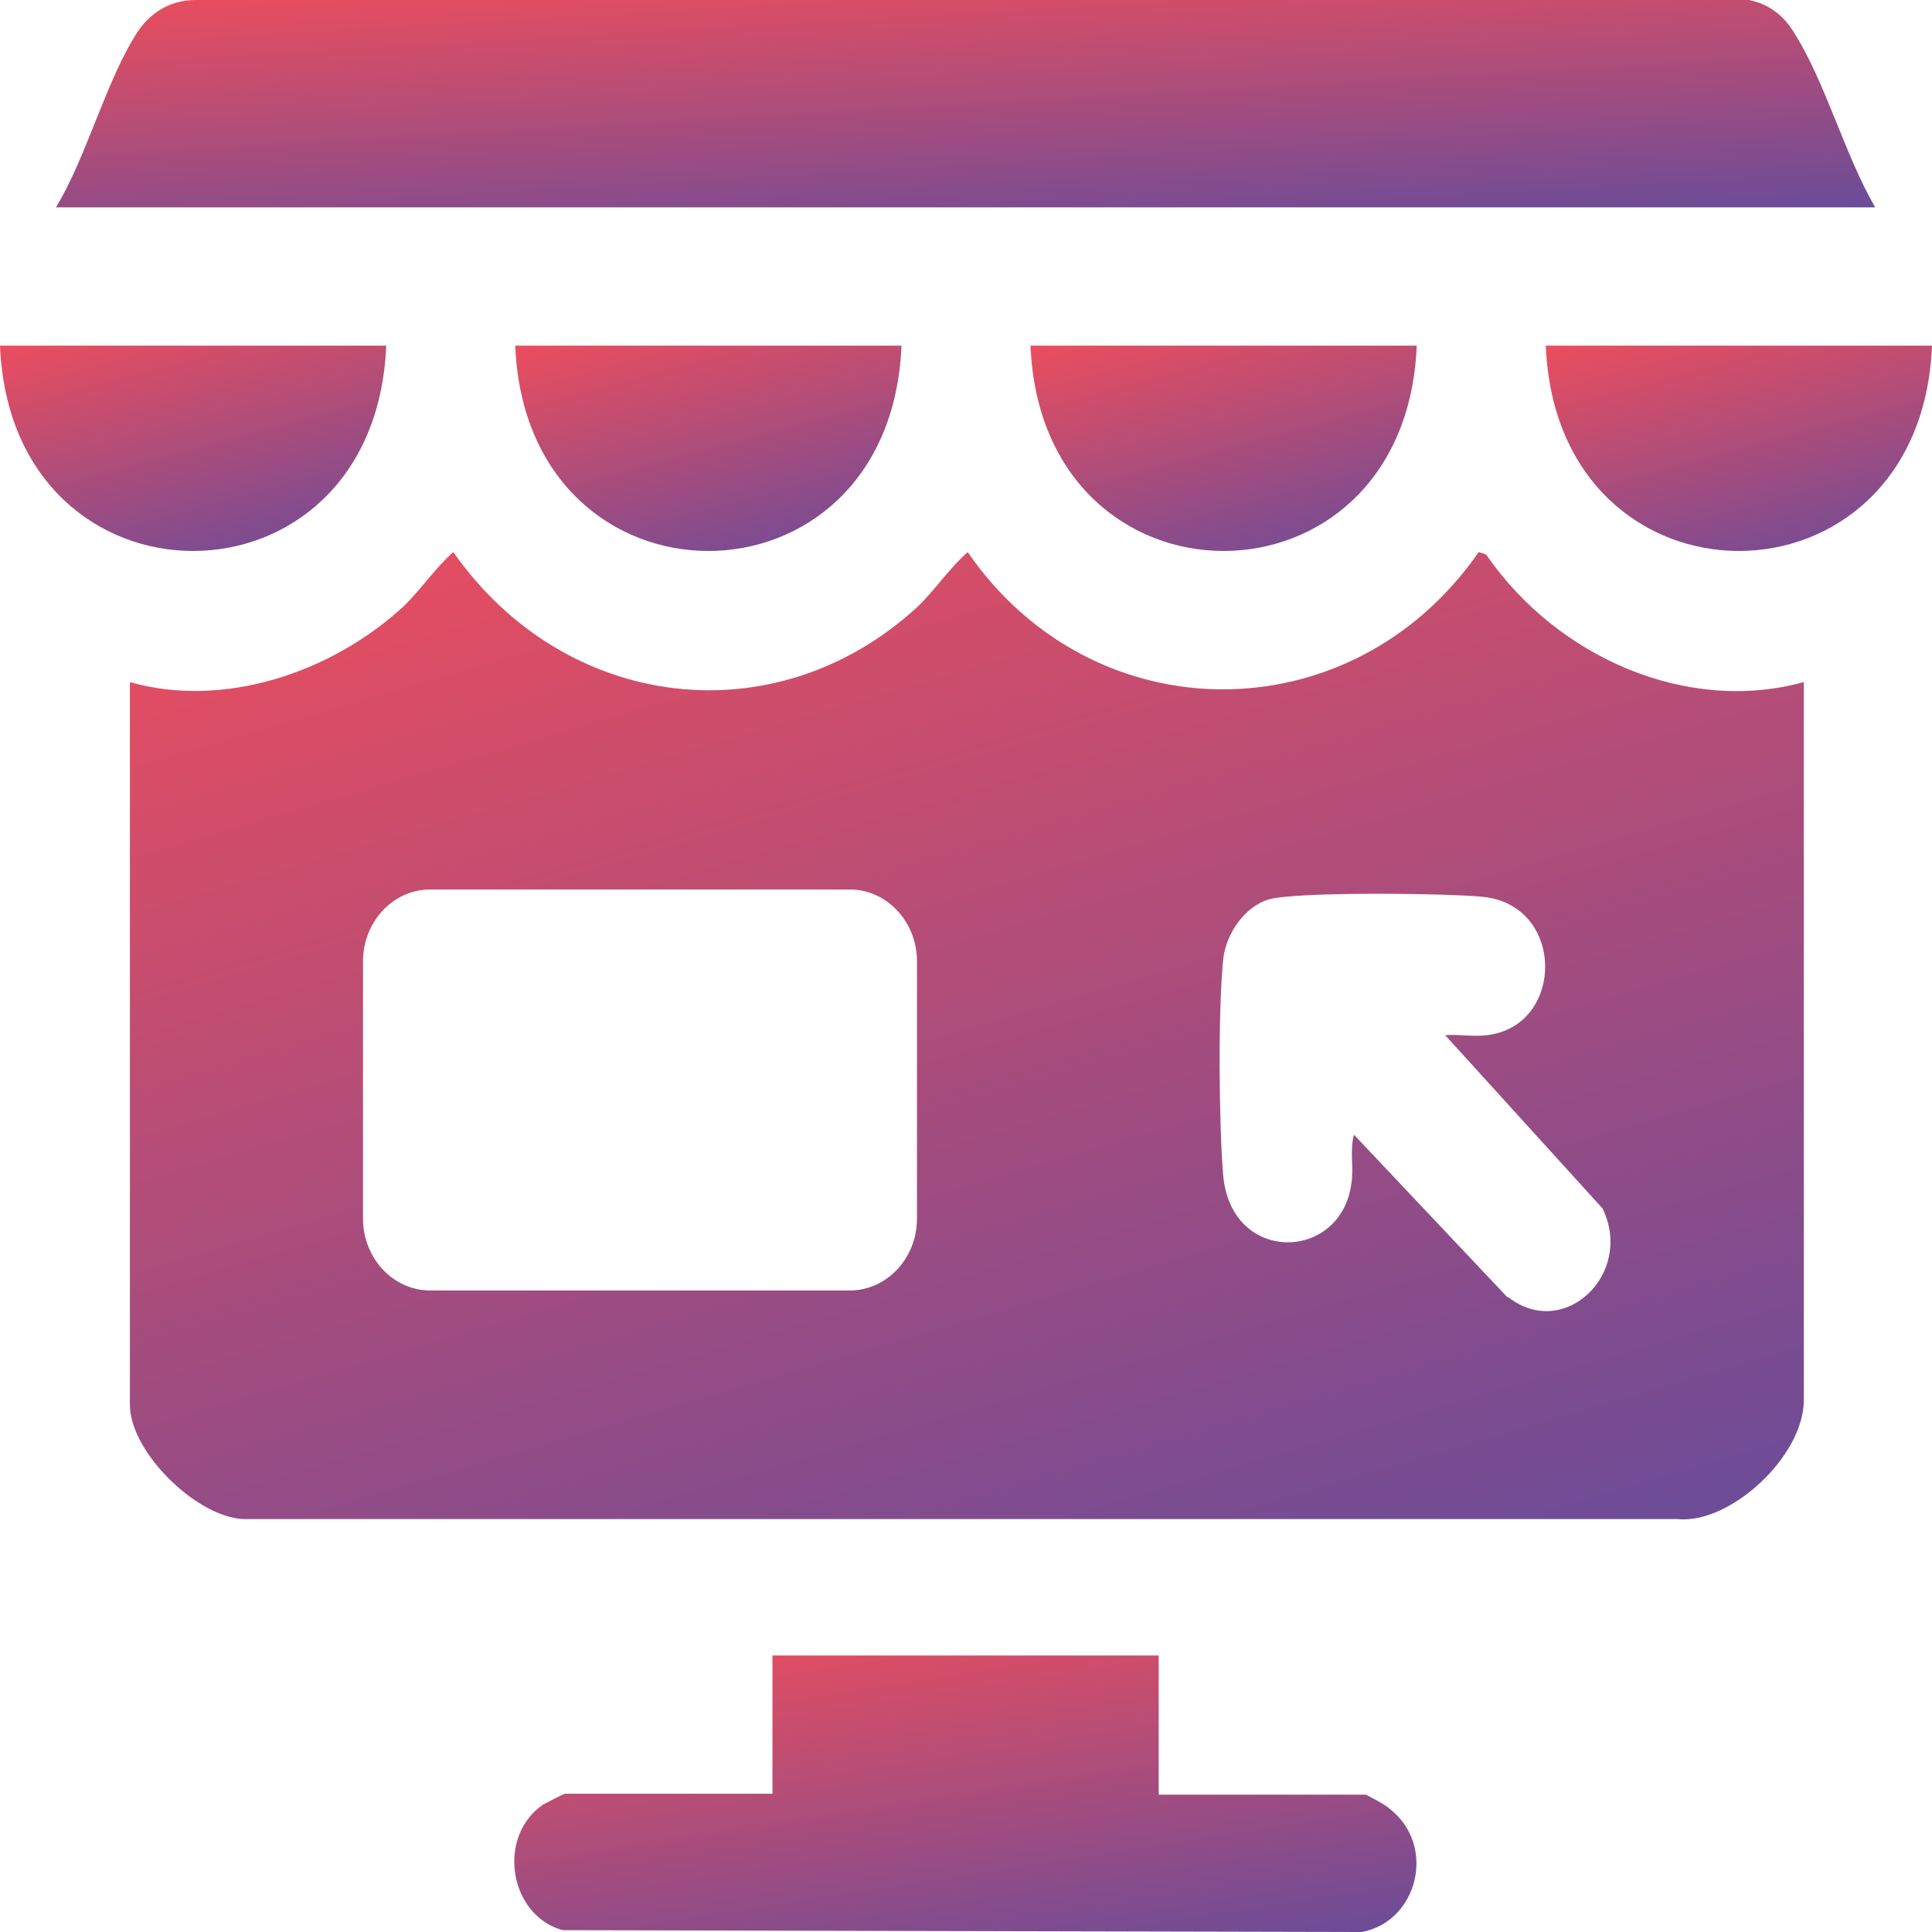
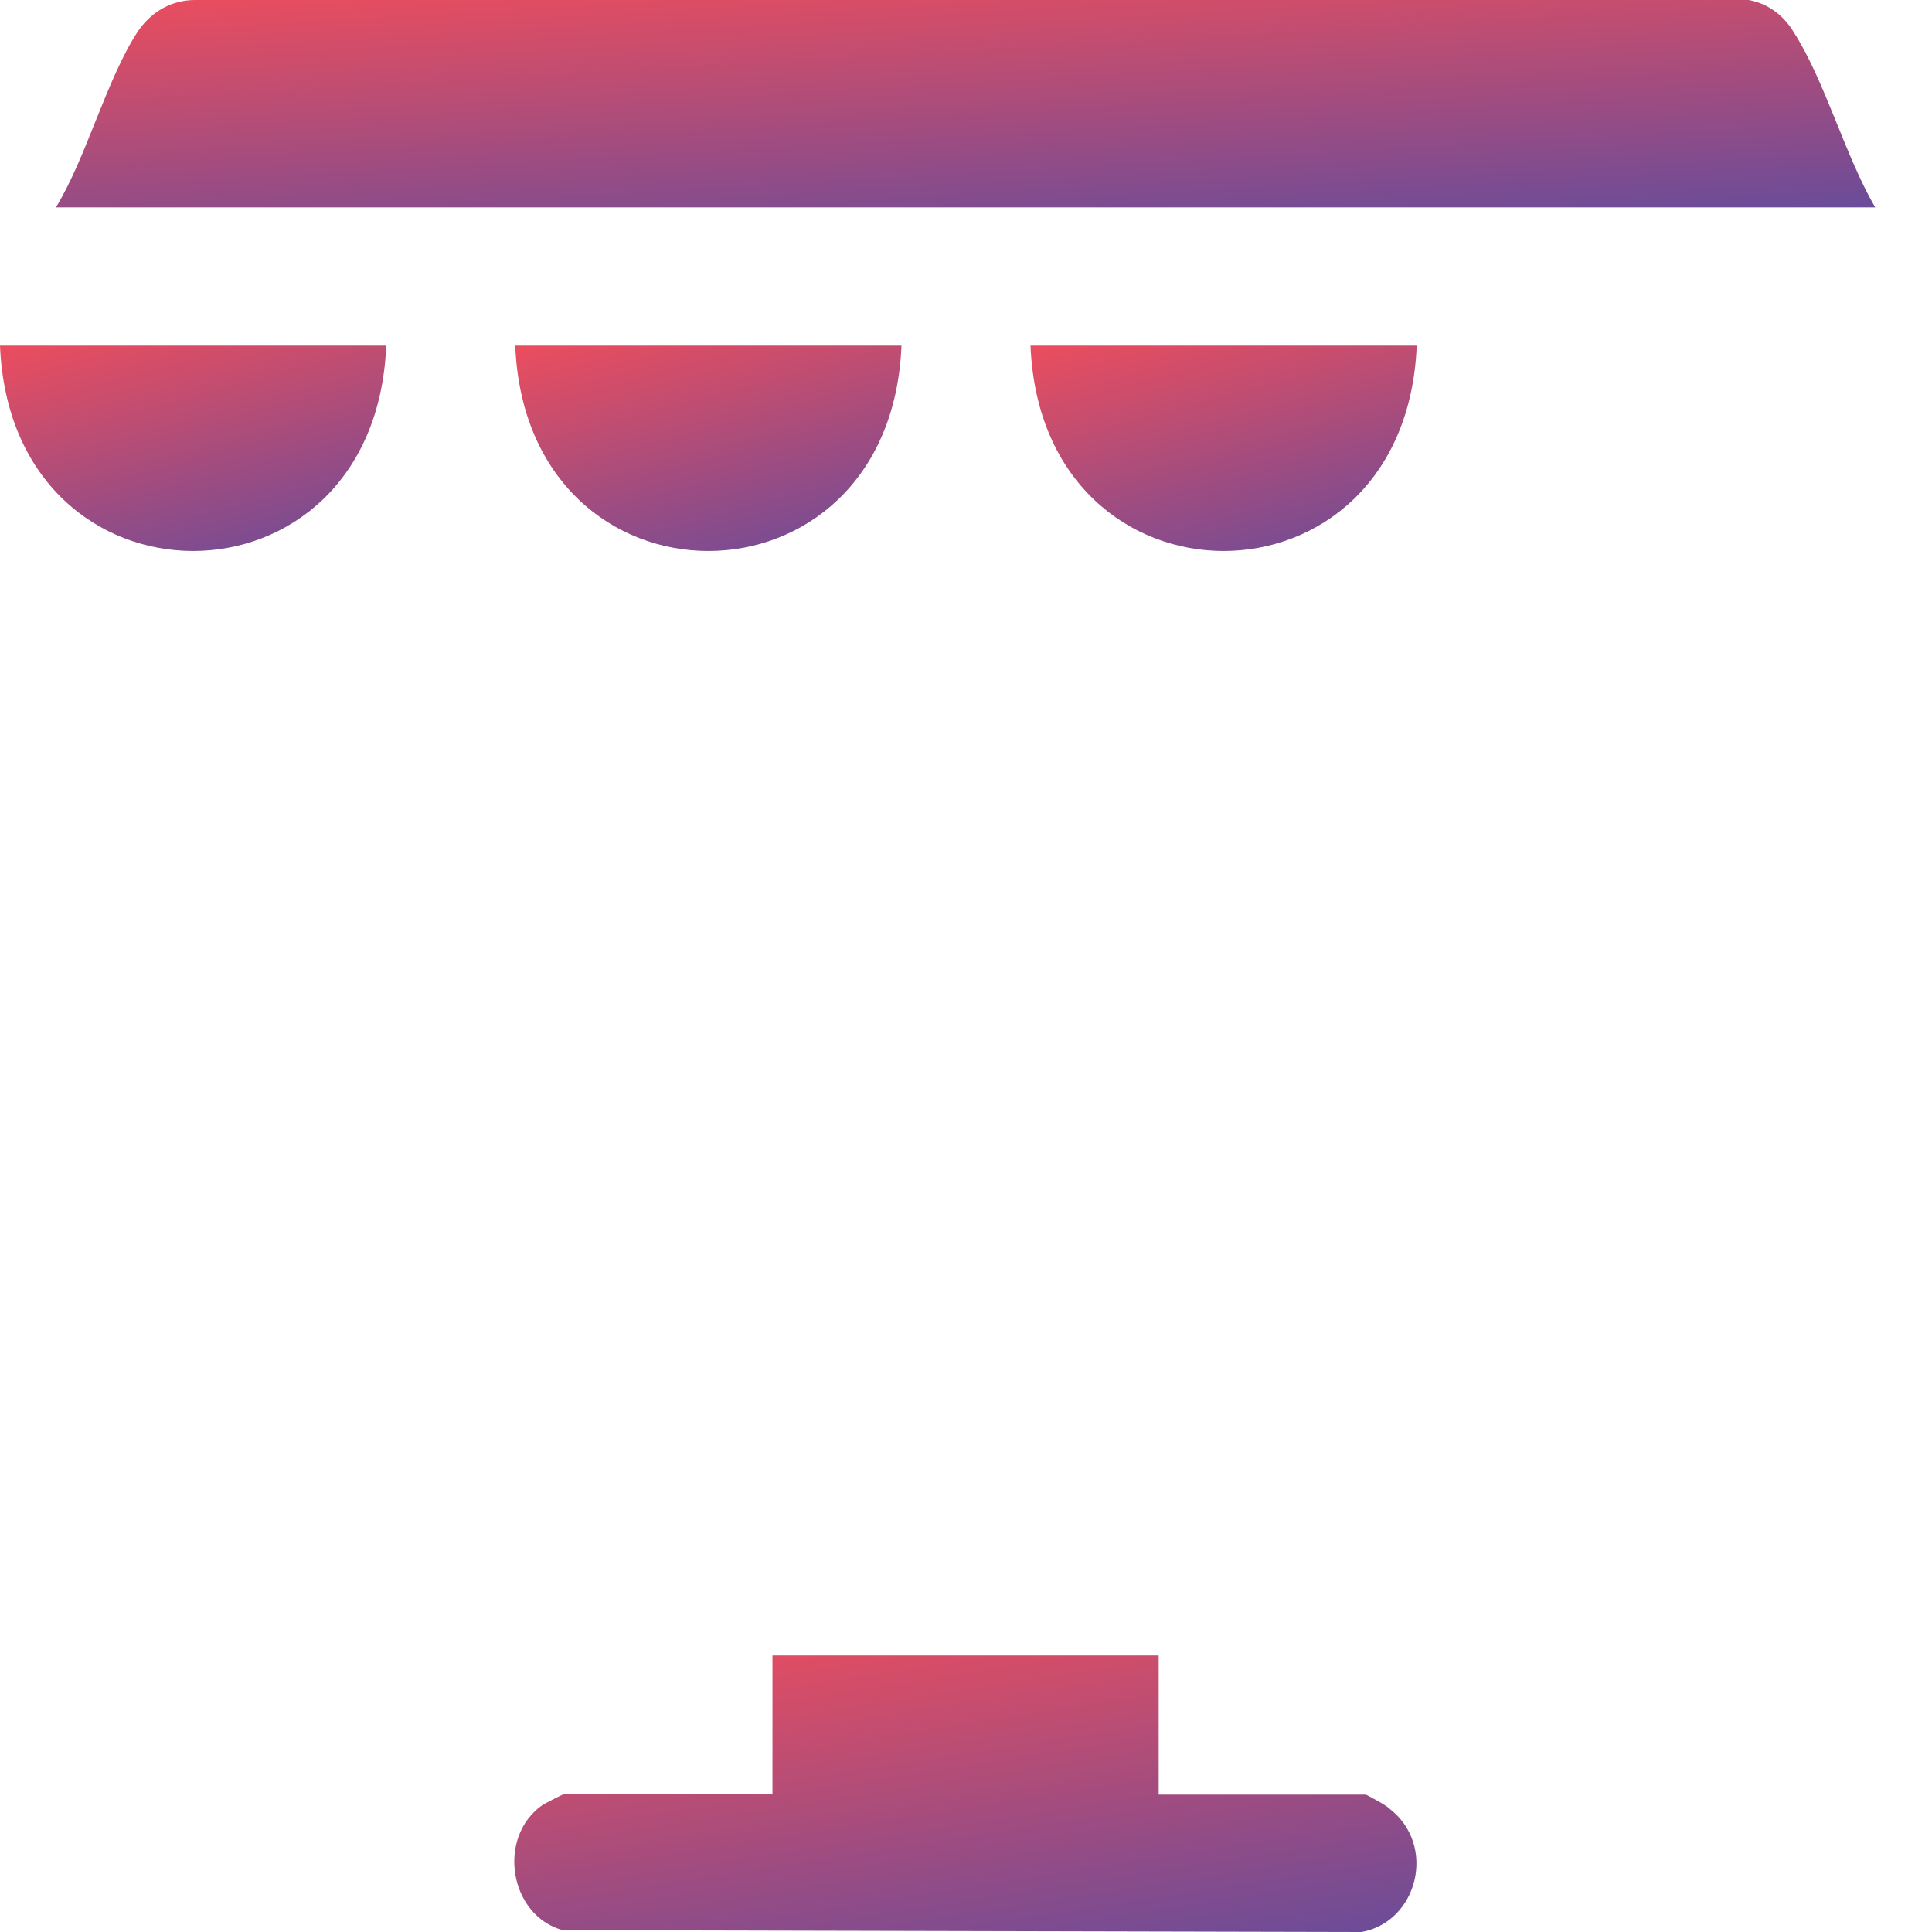
<svg xmlns="http://www.w3.org/2000/svg" width="64" height="64" viewBox="0 0 64 64" fill="none">
  <g clip-path="url(#clip0_2062_1820)">
    <path d="M62.119 6.87H1.852C2.878 5.191 3.533 2.595 4.588 1.008C5.043 0.366 5.699 0 6.468 0H57.93C58.586 0.122 59.099 0.519 59.441 1.099C60.467 2.718 61.122 5.16 62.119 6.87Z" fill="url(#paint0_linear_2062_1820)" />
    <path d="M38.383 54.87V59.45H45.25C45.25 59.45 45.906 59.786 46.02 59.908C47.615 61.13 46.96 63.664 45.108 64L18.636 63.939C16.869 63.45 16.442 60.855 17.98 59.786C18.094 59.725 18.664 59.42 18.721 59.42H25.589V54.84H38.383V54.87Z" fill="url(#paint1_linear_2062_1820)" />
    <path d="M12.794 11.45C12.424 20.519 0.37 20.519 0 11.45H12.794Z" fill="url(#paint2_linear_2062_1820)" />
    <path d="M29.863 11.45C29.492 20.519 17.439 20.519 17.068 11.45H29.863Z" fill="url(#paint3_linear_2062_1820)" />
    <path d="M46.931 11.45C46.561 20.519 34.508 20.519 34.137 11.45H46.931Z" fill="url(#paint4_linear_2062_1820)" />
-     <path d="M64 11.45C63.629 20.519 51.576 20.519 51.206 11.45H64Z" fill="url(#paint5_linear_2062_1820)" />
-     <path d="M49.182 18.351L48.983 18.29C44.794 24.336 36.246 24.366 32.057 18.29C31.487 18.779 30.974 19.542 30.404 20.092C25.703 24.427 18.721 23.573 15.017 18.29C14.447 18.779 13.934 19.542 13.364 20.092C10.971 22.29 7.409 23.481 4.303 22.595V46.534C4.303 48.153 6.668 50.412 8.235 50.321H55.565C57.304 50.504 59.754 48.244 59.754 46.382V22.595C55.879 23.664 51.576 21.771 49.239 18.382L49.182 18.351ZM30.376 40.366C30.376 41.679 29.378 42.748 28.153 42.748H14.248C13.022 42.748 12.025 41.679 12.025 40.366V31.847C12.025 30.534 13.022 29.466 14.248 29.466H28.153C29.378 29.466 30.376 30.534 30.376 31.847V40.366ZM49.952 42.992L44.851 37.588C44.709 38.107 44.851 38.687 44.766 39.206C44.424 41.801 40.776 41.893 40.52 38.931C40.377 37.252 40.349 33.435 40.52 31.786C40.605 30.931 41.232 30.046 42.002 29.802C42.885 29.527 47.986 29.588 49.126 29.71C51.861 29.985 51.833 33.985 49.268 34.29C48.812 34.351 48.328 34.26 47.872 34.29L53.086 40.031C54.141 42.198 51.804 44.427 49.952 42.962V42.992Z" fill="url(#paint6_linear_2062_1820)" />
  </g>
  <defs>
    <linearGradient id="paint0_linear_2062_1820" x1="62.119" y1="6.87" x2="61.531" y2="-3.31" gradientUnits="userSpaceOnUse">
      <stop stop-color="#6A4C99" />
      <stop offset="1" stop-color="#EA4D5E" />
    </linearGradient>
    <linearGradient id="paint1_linear_2062_1820" x1="46.922" y1="64" x2="44.855" y2="50.703" gradientUnits="userSpaceOnUse">
      <stop stop-color="#6A4C99" />
      <stop offset="1" stop-color="#EA4D5E" />
    </linearGradient>
    <linearGradient id="paint2_linear_2062_1820" x1="12.794" y1="18.252" x2="10.253" y2="8.825" gradientUnits="userSpaceOnUse">
      <stop stop-color="#6A4C99" />
      <stop offset="1" stop-color="#EA4D5E" />
    </linearGradient>
    <linearGradient id="paint3_linear_2062_1820" x1="29.863" y1="18.252" x2="27.321" y2="8.825" gradientUnits="userSpaceOnUse">
      <stop stop-color="#6A4C99" />
      <stop offset="1" stop-color="#EA4D5E" />
    </linearGradient>
    <linearGradient id="paint4_linear_2062_1820" x1="46.931" y1="18.252" x2="44.39" y2="8.825" gradientUnits="userSpaceOnUse">
      <stop stop-color="#6A4C99" />
      <stop offset="1" stop-color="#EA4D5E" />
    </linearGradient>
    <linearGradient id="paint5_linear_2062_1820" x1="64" y1="18.252" x2="61.458" y2="8.825" gradientUnits="userSpaceOnUse">
      <stop stop-color="#6A4C99" />
      <stop offset="1" stop-color="#EA4D5E" />
    </linearGradient>
    <linearGradient id="paint6_linear_2062_1820" x1="59.754" y1="50.331" x2="46.898" y2="6.463" gradientUnits="userSpaceOnUse">
      <stop stop-color="#6A4C99" />
      <stop offset="1" stop-color="#EA4D5E" />
    </linearGradient>
    <clipPath id="clip0_2062_1820">
      <rect width="64" height="64" fill="white" />
    </clipPath>
  </defs>
</svg>